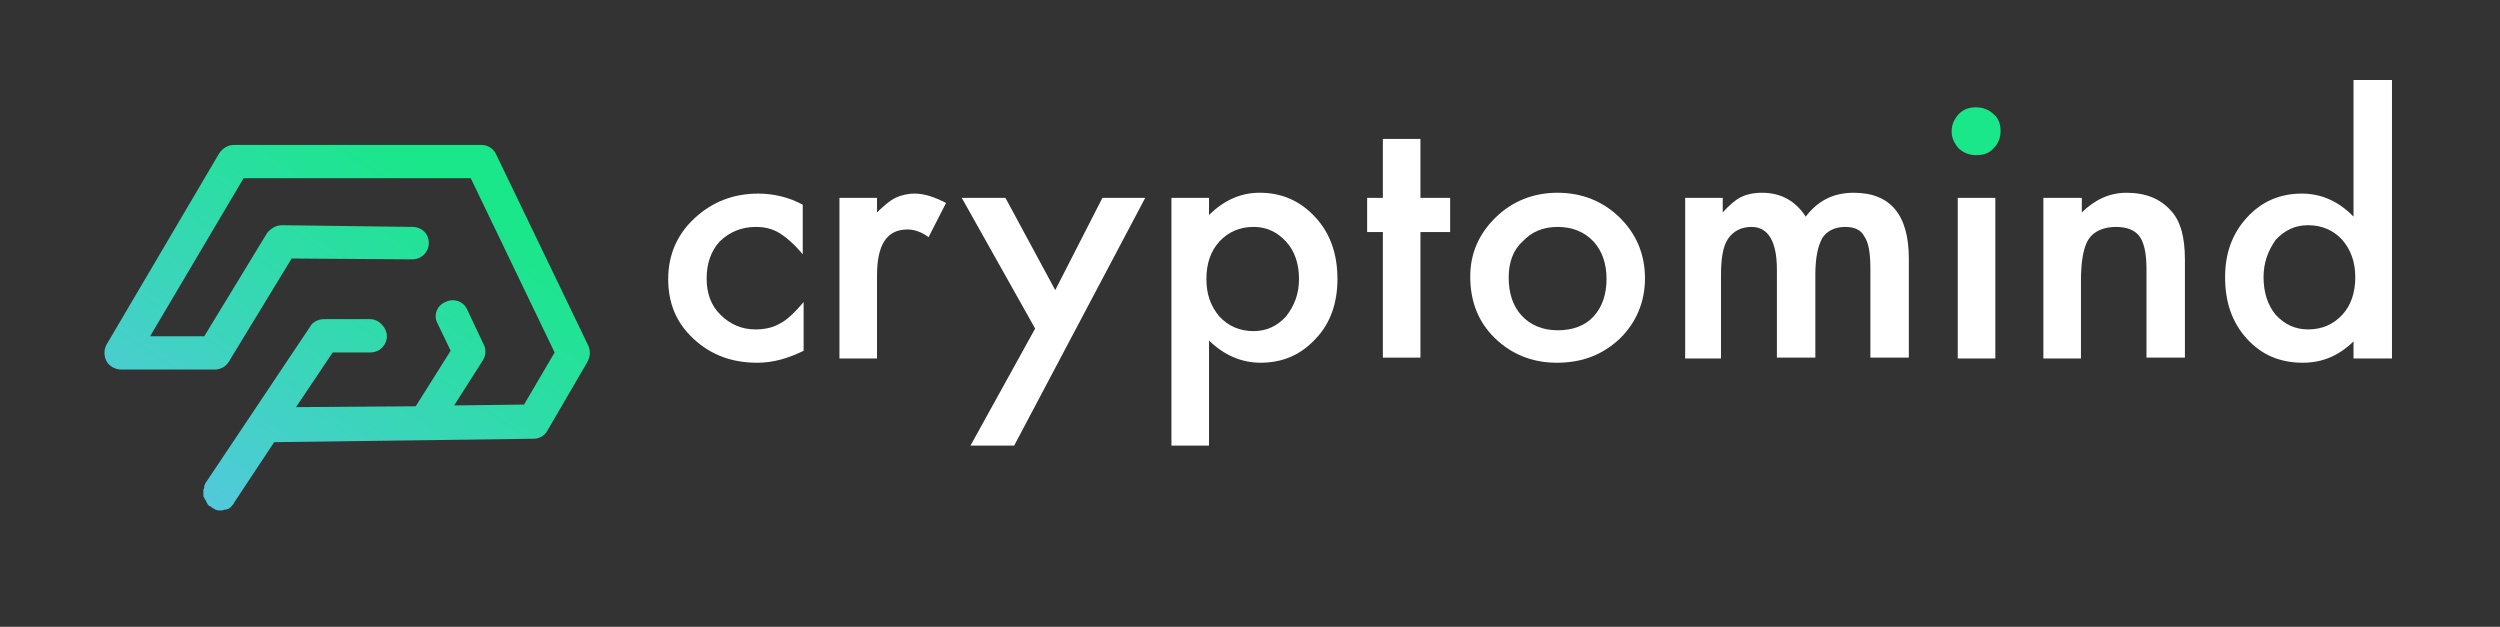
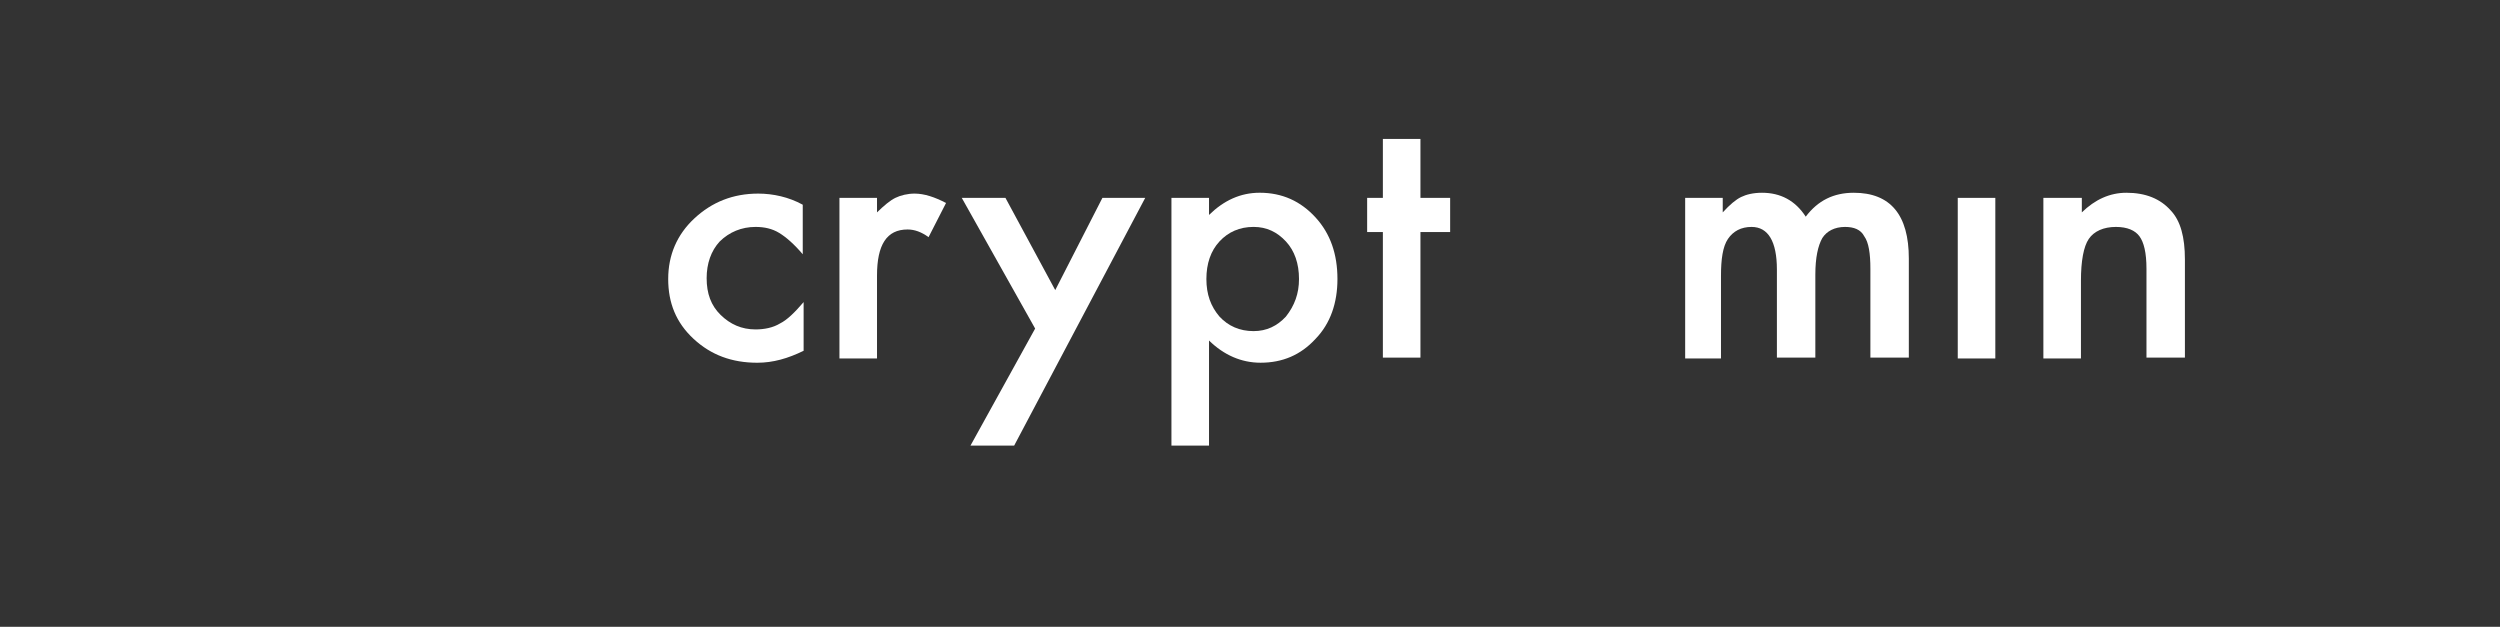
<svg xmlns="http://www.w3.org/2000/svg" viewBox="0 158.162 497.761 124.803">
  <rect x="0" y="158.162" width="497.761" height="124.803" fill="#333333" stroke="none" />
  <defs>
    <linearGradient id="paint0_linear_3_352" x1="12.548" y1="51.56" x2="39.311" y2="11.106" gradientUnits="userSpaceOnUse" gradientTransform="matrix(1.74, 0, 0, 1.761, 20.798, 173.494)">
      <stop stop-color="#54C8E0" />
      <stop offset="1" stop-color="#19E789" />
    </linearGradient>
  </defs>
-   <path d="M 388.581 184.291 C 388.581 182.932 389.101 181.909 389.972 180.89 C 391.015 179.871 392.059 179.529 393.451 179.529 C 394.842 179.529 396.06 180.039 396.929 180.89 C 397.974 181.741 398.322 182.932 398.322 184.291 C 398.322 185.651 397.8 186.842 396.929 187.694 C 396.06 188.712 394.842 189.054 393.451 189.054 C 392.059 189.054 390.841 188.544 389.972 187.694 C 389.101 186.672 388.581 185.651 388.581 184.291 Z" fill="#19E789" style="transform-origin: 393.451px 184.295px;" />
  <path d="M 159.83 198.922 L 159.83 208.786 C 158.091 206.745 156.526 205.382 155.134 204.534 C 153.742 203.683 152.177 203.344 150.437 203.344 C 147.653 203.344 145.219 204.363 143.306 206.233 C 141.565 208.105 140.696 210.656 140.696 213.548 C 140.696 216.609 141.565 218.991 143.478 220.861 C 145.393 222.732 147.653 223.752 150.437 223.752 C 152.177 223.752 153.916 223.411 155.308 222.561 C 156.7 221.881 158.265 220.352 160.004 218.309 L 160.004 228.004 C 156.874 229.535 153.916 230.385 150.785 230.385 C 145.74 230.385 141.565 228.854 138.086 225.622 C 134.607 222.392 133.042 218.479 133.042 213.719 C 133.042 208.955 134.781 204.875 138.26 201.642 C 141.739 198.411 145.914 196.709 150.959 196.709 C 153.916 196.709 157.048 197.391 159.83 198.922 Z" style="fill: rgb(255, 255, 255); transform-origin: 146.523px 213.544px;" />
  <path d="M 167.137 197.558 L 174.617 197.558 L 174.617 200.449 C 176.008 199.089 177.227 198.069 178.27 197.558 C 179.314 197.048 180.705 196.708 182.097 196.708 C 184.01 196.708 186.098 197.389 188.359 198.579 L 184.88 205.381 C 183.488 204.361 182.097 203.852 180.705 203.852 C 176.53 203.852 174.617 206.911 174.617 213.035 L 174.617 229.532 L 167.137 229.532 L 167.137 197.558 Z" style="fill: rgb(255, 255, 255); transform-origin: 177.748px 213.12px;" />
  <path d="M 206.102 223.58 L 191.49 197.557 L 200.188 197.557 L 210.103 215.925 L 219.496 197.557 L 228.02 197.557 L 201.927 246.877 L 193.23 246.877 L 206.102 223.58 Z" style="fill: rgb(255, 255, 255); transform-origin: 209.755px 222.219px;" />
  <path d="M 240.72 246.877 L 233.239 246.877 L 233.239 197.557 L 240.72 197.557 L 240.72 200.959 C 243.676 198.068 246.982 196.537 250.809 196.537 C 255.331 196.537 258.985 198.237 261.941 201.468 C 264.899 204.701 266.291 208.784 266.291 213.715 C 266.291 218.477 264.899 222.557 261.941 225.618 C 258.985 228.851 255.331 230.381 250.983 230.381 C 247.155 230.381 243.676 228.851 240.72 225.96 L 240.72 246.877 Z M 258.637 213.715 C 258.637 210.654 257.766 208.101 256.027 206.23 C 254.288 204.36 252.2 203.341 249.591 203.341 C 246.808 203.341 244.546 204.36 242.807 206.23 C 241.068 208.101 240.197 210.654 240.197 213.715 C 240.197 216.775 241.068 219.157 242.807 221.198 C 244.546 223.068 246.808 224.088 249.591 224.088 C 252.2 224.088 254.288 223.068 256.027 221.198 C 257.766 218.988 258.637 216.605 258.637 213.715 Z" style="fill: rgb(255, 255, 255); transform-origin: 249.765px 221.71px;" />
  <path d="M 282.817 204.363 L 282.817 229.364 L 275.336 229.364 L 275.336 204.363 L 272.205 204.363 L 272.205 197.559 L 275.336 197.559 L 275.336 185.825 L 282.817 185.825 L 282.817 197.559 L 288.731 197.559 L 288.731 204.363 L 282.817 204.363 Z" style="fill: rgb(255, 255, 255); transform-origin: 280.468px 207.592px;" />
-   <path d="M 292.732 213.205 C 292.732 208.615 294.471 204.702 297.776 201.471 C 301.081 198.238 305.256 196.539 310.127 196.539 C 314.997 196.539 319.172 198.238 322.478 201.471 C 325.783 204.702 327.522 208.785 327.522 213.546 C 327.522 218.308 325.783 222.391 322.478 225.621 C 318.998 228.852 314.997 230.384 309.953 230.384 C 305.082 230.384 300.908 228.682 297.602 225.452 C 294.297 222.219 292.732 218.138 292.732 213.205 Z M 300.386 213.375 C 300.386 216.608 301.255 219.158 302.994 221.028 C 304.735 222.9 307.169 223.921 310.127 223.921 C 313.083 223.921 315.519 223.071 317.259 221.201 C 318.998 219.328 319.868 216.777 319.868 213.717 C 319.868 210.655 318.998 208.104 317.259 206.231 C 315.519 204.361 313.083 203.342 310.127 203.342 C 307.169 203.342 304.909 204.361 303.168 206.231 C 301.255 207.935 300.386 210.485 300.386 213.375 Z" style="fill: rgb(255, 255, 255); transform-origin: 310.127px 213.461px;" />
  <path d="M 335.524 197.559 L 343.004 197.559 L 343.004 200.451 C 344.396 198.921 345.613 197.901 346.658 197.391 C 347.701 196.882 349.092 196.541 350.833 196.541 C 354.485 196.541 357.442 198.072 359.53 201.302 C 361.965 198.072 365.096 196.541 369.097 196.541 C 376.404 196.541 380.056 200.962 380.056 209.636 L 380.056 229.364 L 372.403 229.364 L 372.403 211.676 C 372.403 208.616 372.055 206.405 371.184 205.214 C 370.489 203.853 369.097 203.344 367.357 203.344 C 365.27 203.344 363.705 204.195 362.834 205.555 C 361.965 207.085 361.443 209.466 361.443 212.868 L 361.443 229.364 L 353.789 229.364 L 353.789 211.846 C 353.789 206.233 352.05 203.344 348.745 203.344 C 346.658 203.344 345.091 204.195 344.048 205.725 C 343.004 207.256 342.657 209.806 342.657 213.036 L 342.657 229.535 L 335.524 229.535 L 335.524 197.559 Z" style="fill: rgb(255, 255, 255); transform-origin: 357.79px 213.035px;" />
  <path d="M 397.277 197.559 L 389.798 197.559 L 389.798 229.535 L 397.277 229.535 L 397.277 197.559 Z" style="fill: rgb(255, 255, 255); transform-origin: 393.538px 213.544px;" />
  <path d="M 406.845 197.559 L 414.5 197.559 L 414.5 200.451 C 417.108 197.901 420.066 196.541 423.371 196.541 C 427.198 196.541 430.155 197.732 432.243 200.112 C 434.156 202.152 435.025 205.382 435.025 209.806 L 435.025 229.364 L 427.372 229.364 L 427.372 211.676 C 427.372 208.444 426.849 206.405 425.98 205.214 C 425.11 204.024 423.545 203.344 421.283 203.344 C 418.848 203.344 416.934 204.195 415.891 205.725 C 414.847 207.256 414.326 210.145 414.326 214.058 L 414.326 229.535 L 406.845 229.535 L 406.845 197.559 Z" style="fill: rgb(255, 255, 255); transform-origin: 420.935px 213.035px;" />
-   <path d="M 468.598 174.088 L 476.253 174.088 L 476.253 229.532 L 468.598 229.532 L 468.598 226.132 C 465.642 229.022 462.337 230.384 458.51 230.384 C 453.987 230.384 450.334 228.852 447.376 225.621 C 444.42 222.391 443.027 218.308 443.027 213.375 C 443.027 208.615 444.42 204.702 447.376 201.471 C 450.334 198.238 453.987 196.708 458.336 196.708 C 462.163 196.708 465.642 198.238 468.598 201.3 L 468.598 174.088 Z M 450.681 213.375 C 450.681 216.438 451.551 218.989 453.117 220.859 C 454.856 222.731 456.944 223.751 459.553 223.751 C 462.337 223.751 464.597 222.731 466.338 220.859 C 468.077 218.989 468.946 216.438 468.946 213.375 C 468.946 210.314 468.077 207.935 466.338 205.892 C 464.597 204.022 462.337 203.001 459.553 203.001 C 456.944 203.001 454.856 204.022 453.117 205.892 C 451.551 208.104 450.681 210.485 450.681 213.375 Z" style="fill: rgb(255, 255, 255); transform-origin: 459.64px 202.235px;" />
-   <path d="M 117.212 227.15 L 98.773 188.884 C 98.251 187.694 97.034 187.014 95.815 187.014 L 46.587 187.014 C 45.369 187.014 44.325 187.694 43.63 188.712 L 21.19 226.81 C 20.667 227.83 20.667 229.021 21.19 230.042 C 21.712 231.061 22.929 231.741 24.146 231.741 L 42.76 231.741 C 43.977 231.741 45.021 231.061 45.543 230.211 L 58.067 209.632 L 82.073 209.802 C 83.986 209.802 85.379 208.272 85.379 206.571 C 85.379 204.701 83.986 203.341 82.073 203.341 L 56.154 202.999 C 54.937 202.999 53.892 203.68 53.197 204.531 L 40.672 225.111 L 29.887 225.111 L 48.5 193.644 L 93.728 193.644 L 110.428 228.341 L 104.339 238.715 L 90.423 238.884 L 96.163 229.871 C 96.685 229.021 96.86 227.83 96.337 226.81 L 93.033 219.837 C 92.336 218.137 90.249 217.457 88.684 218.305 C 86.944 218.988 86.248 221.027 87.118 222.557 L 89.727 228 L 82.769 239.055 L 58.938 239.225 L 66.243 228.341 L 73.723 228.341 C 75.638 228.341 77.029 226.81 77.029 225.111 C 77.029 223.408 75.464 221.707 73.723 221.707 L 64.504 221.707 C 63.461 221.707 62.242 222.218 61.72 223.237 L 41.02 254.192 C 41.02 254.192 40.846 254.361 40.846 254.531 C 40.846 254.701 40.672 254.701 40.672 254.872 C 40.672 255.043 40.672 255.043 40.672 255.211 C 40.672 255.382 40.672 255.382 40.498 255.553 C 40.498 255.723 40.498 255.723 40.498 255.891 C 40.498 256.062 40.498 256.062 40.498 256.233 C 40.498 256.404 40.498 256.404 40.498 256.574 C 40.498 256.743 40.498 256.743 40.498 256.913 C 40.498 257.084 40.498 257.084 40.672 257.254 C 40.672 257.423 40.672 257.423 40.846 257.593 C 40.846 257.764 41.02 257.764 41.02 257.934 C 41.02 258.104 41.194 258.104 41.194 258.274 C 41.194 258.444 41.368 258.444 41.368 258.613 L 41.543 258.784 C 41.717 258.954 41.717 258.954 41.889 258.954 L 42.063 259.124 C 42.238 259.293 42.412 259.293 42.586 259.465 C 42.76 259.465 42.76 259.635 42.934 259.635 C 43.282 259.804 43.63 259.804 43.803 259.804 C 44.151 259.804 44.325 259.804 44.673 259.635 C 44.673 259.635 44.673 259.635 44.847 259.635 C 45.021 259.635 45.369 259.465 45.543 259.465 L 45.718 259.293 C 45.89 259.124 46.064 259.124 46.064 258.954 L 46.238 258.784 C 46.413 258.613 46.587 258.444 46.587 258.274 L 54.588 246.199 L 106.253 245.518 C 107.471 245.518 108.514 244.838 109.036 243.818 L 116.864 230.381 C 117.559 229.191 117.559 228.171 117.212 227.15 Z" fill="url(#paint0_linear_3_352)" style="transform-origin: 69.119px 223.411px;" />
</svg>